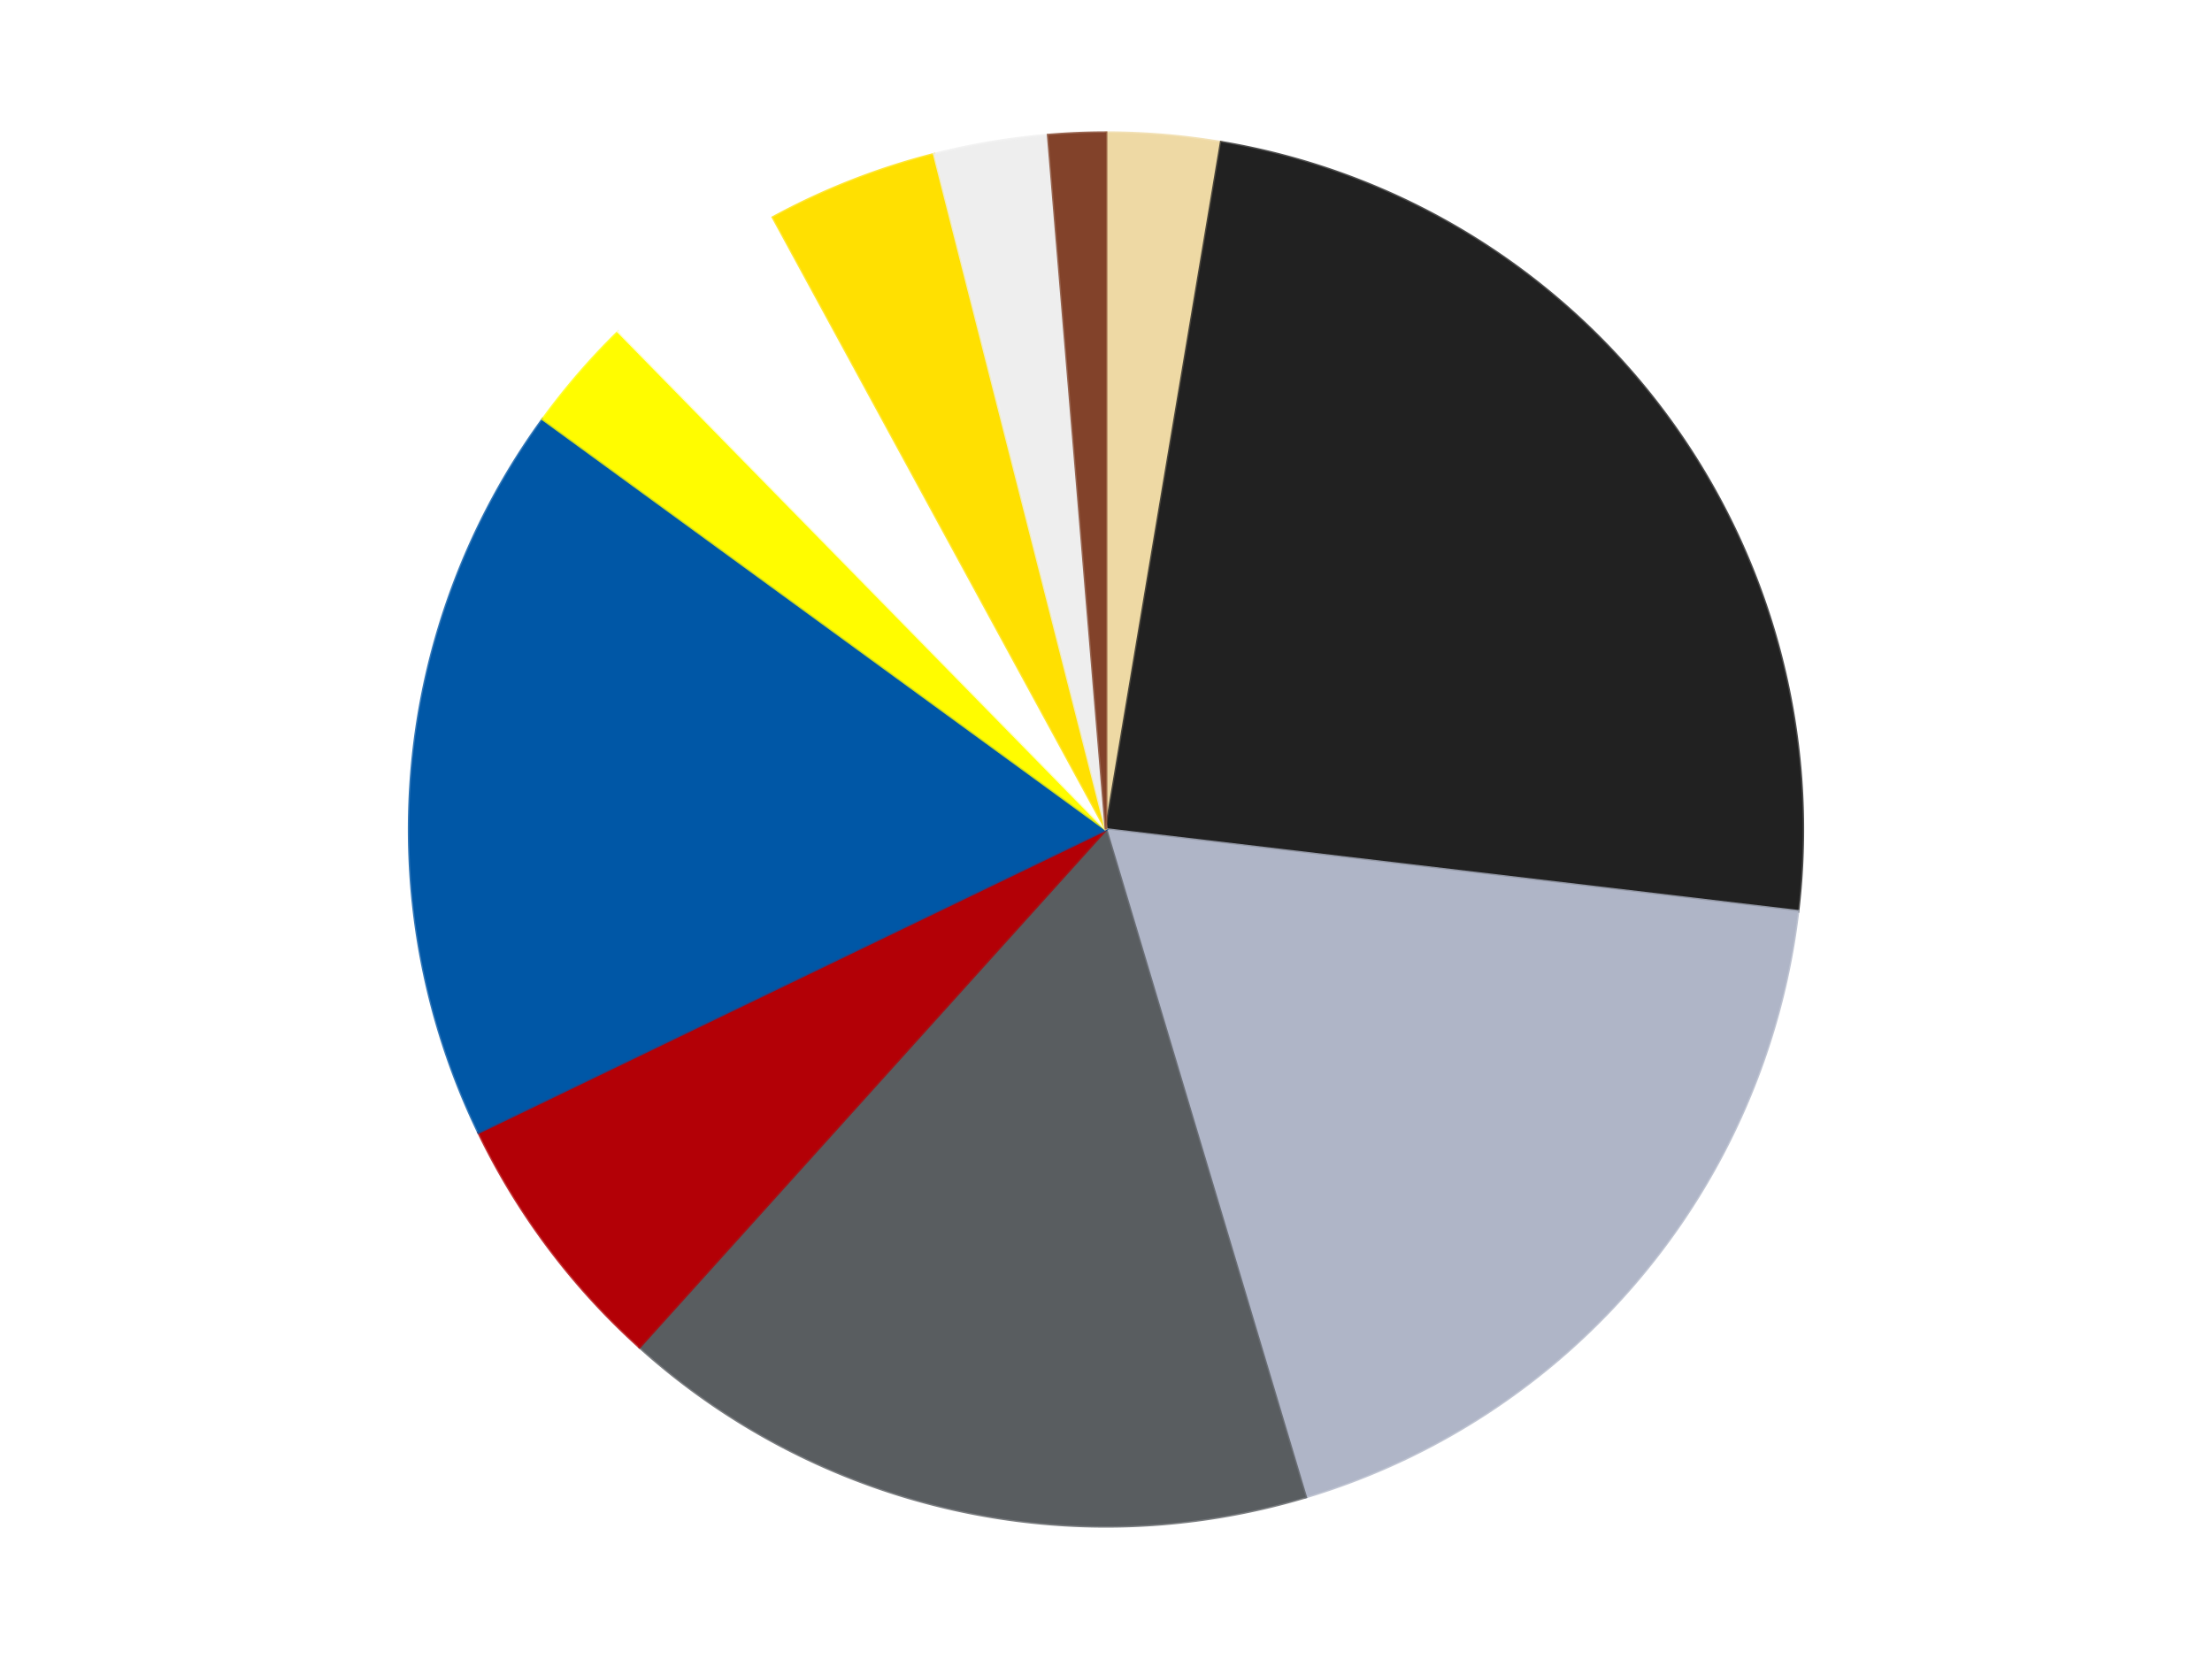
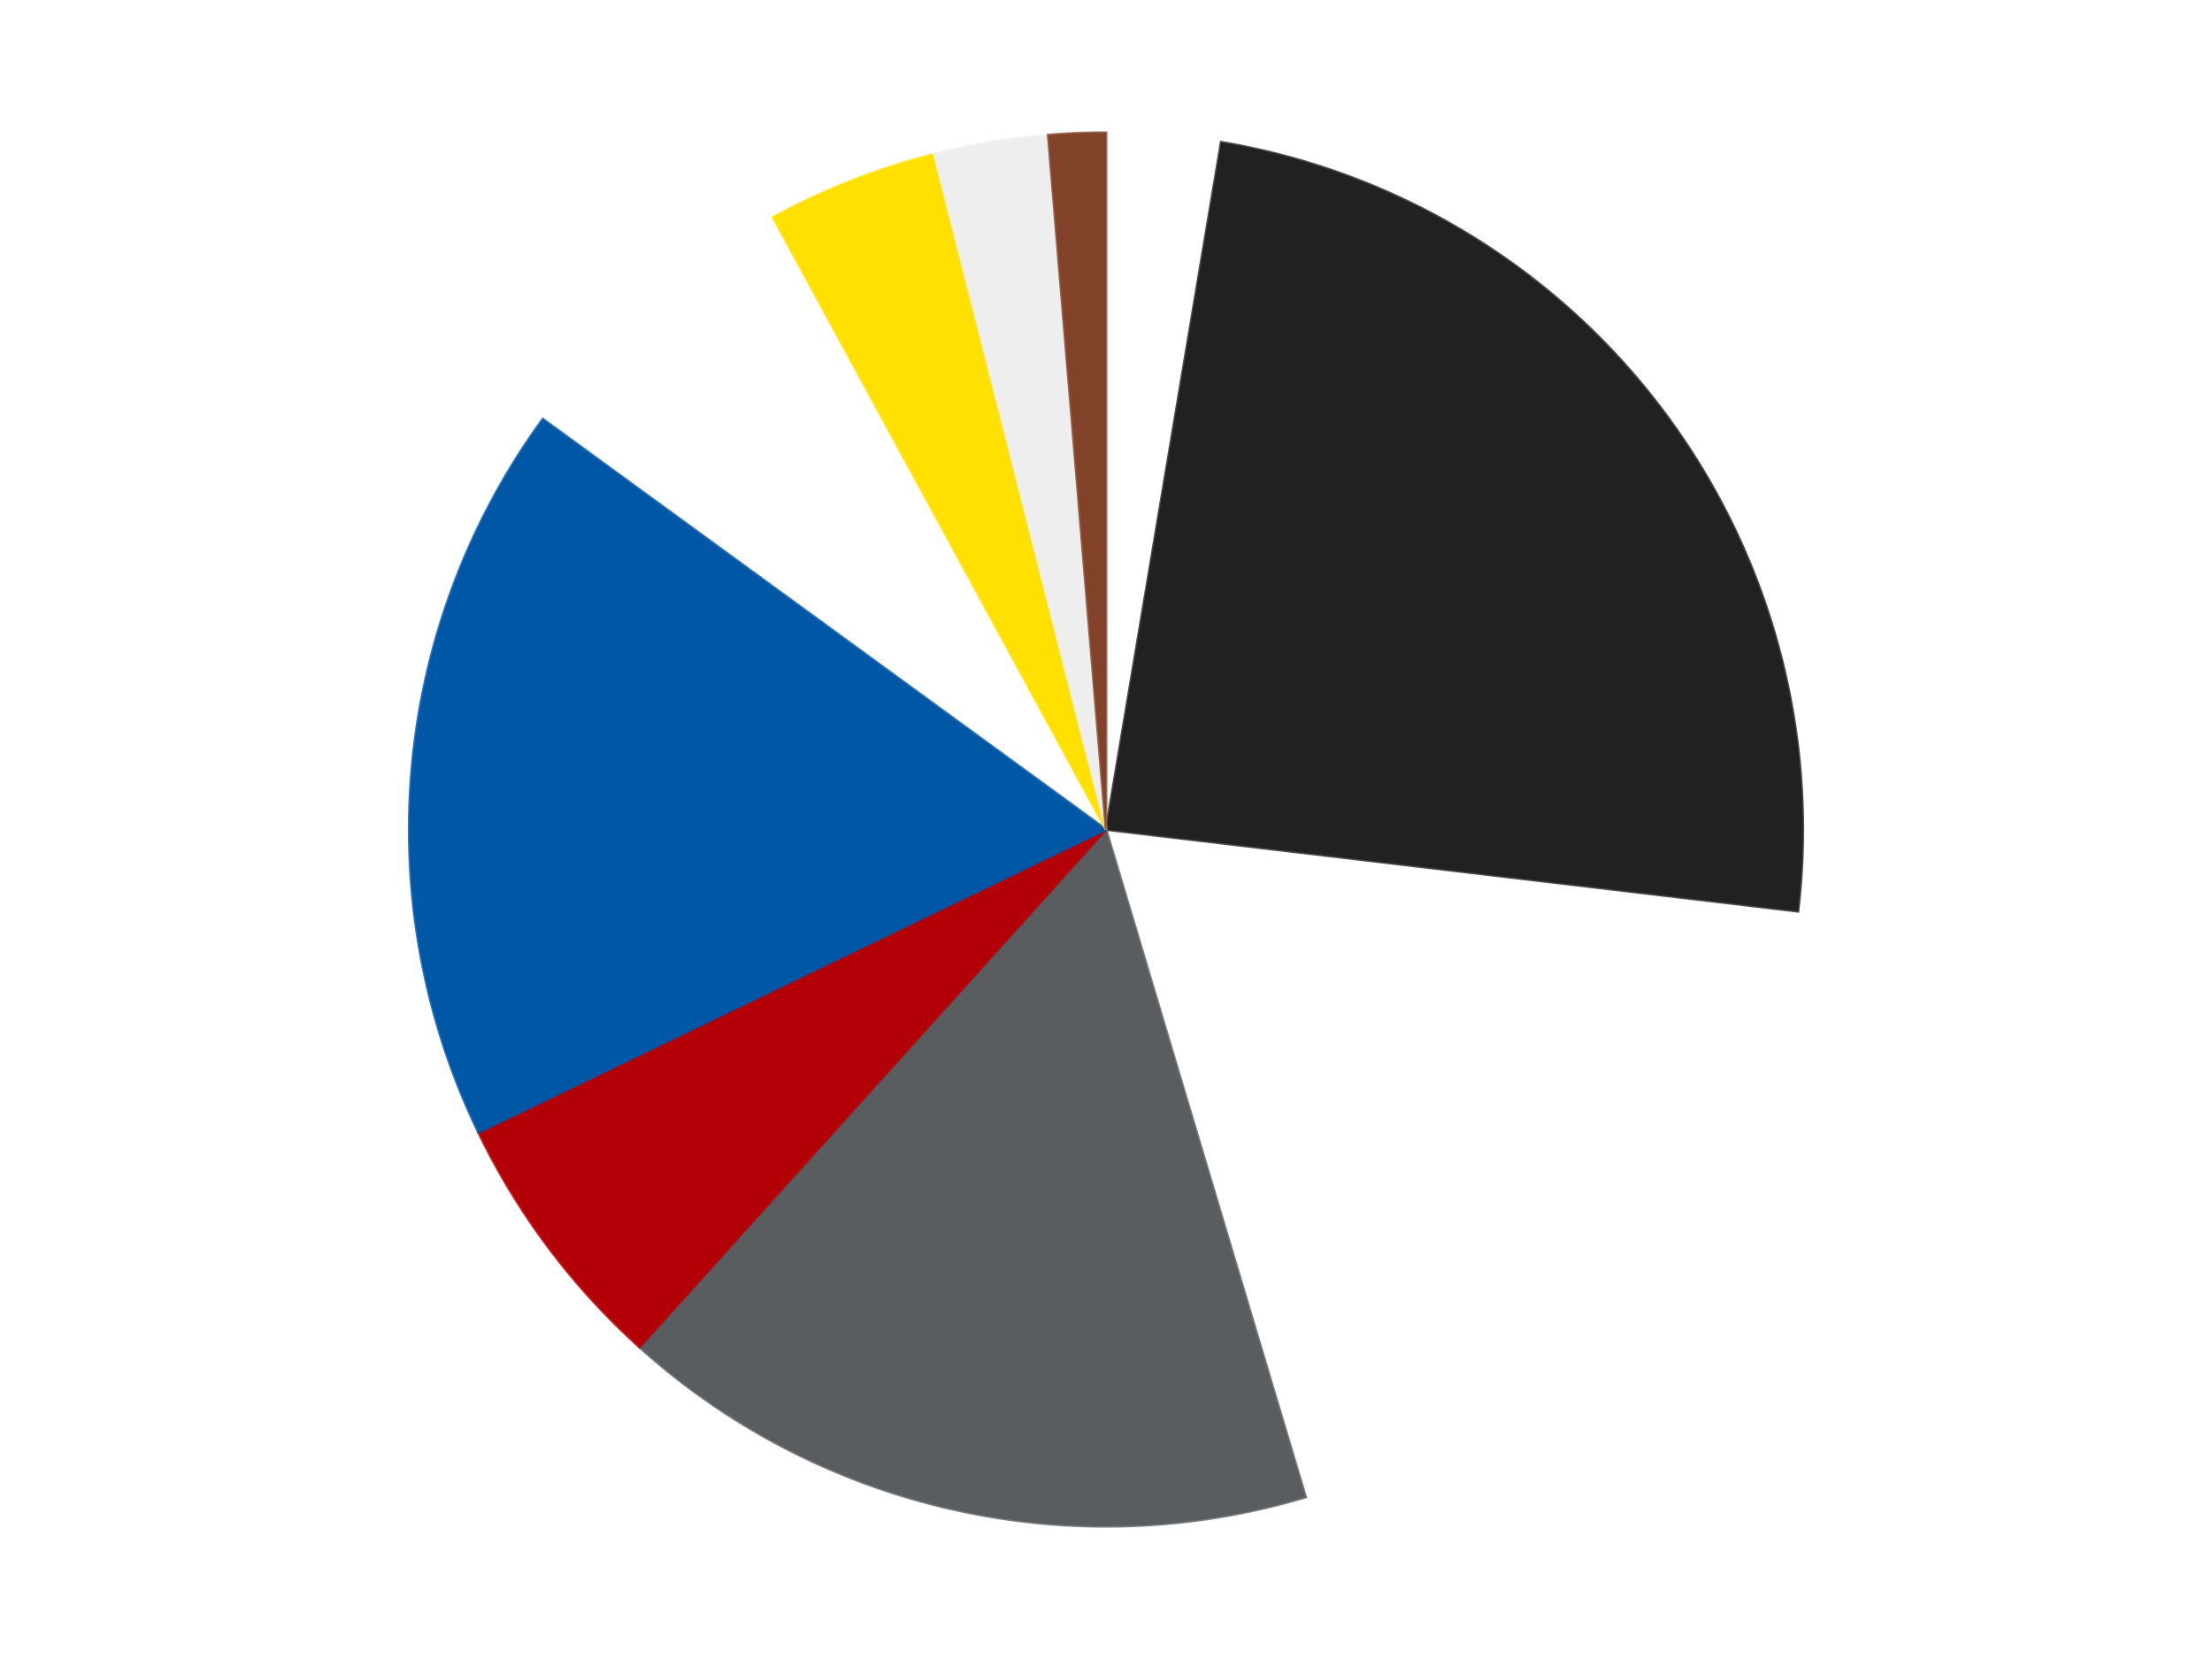
<svg xmlns="http://www.w3.org/2000/svg" xmlns:xlink="http://www.w3.org/1999/xlink" id="chart-1aeec6ec-2e27-44e6-8aa9-b8c935681696" class="pygal-chart" viewBox="0 0 800 600">
  <defs>
    <style type="text/css">#chart-1aeec6ec-2e27-44e6-8aa9-b8c935681696{-webkit-user-select:none;-webkit-font-smoothing:antialiased;font-family:Consolas,"Liberation Mono",Menlo,Courier,monospace}#chart-1aeec6ec-2e27-44e6-8aa9-b8c935681696 .title{font-family:Consolas,"Liberation Mono",Menlo,Courier,monospace;font-size:16px}#chart-1aeec6ec-2e27-44e6-8aa9-b8c935681696 .legends .legend text{font-family:Consolas,"Liberation Mono",Menlo,Courier,monospace;font-size:14px}#chart-1aeec6ec-2e27-44e6-8aa9-b8c935681696 .axis text{font-family:Consolas,"Liberation Mono",Menlo,Courier,monospace;font-size:10px}#chart-1aeec6ec-2e27-44e6-8aa9-b8c935681696 .axis text.major{font-family:Consolas,"Liberation Mono",Menlo,Courier,monospace;font-size:10px}#chart-1aeec6ec-2e27-44e6-8aa9-b8c935681696 .text-overlay text.value{font-family:Consolas,"Liberation Mono",Menlo,Courier,monospace;font-size:16px}#chart-1aeec6ec-2e27-44e6-8aa9-b8c935681696 .text-overlay text.label{font-family:Consolas,"Liberation Mono",Menlo,Courier,monospace;font-size:10px}#chart-1aeec6ec-2e27-44e6-8aa9-b8c935681696 .tooltip{font-family:Consolas,"Liberation Mono",Menlo,Courier,monospace;font-size:14px}#chart-1aeec6ec-2e27-44e6-8aa9-b8c935681696 text.no_data{font-family:Consolas,"Liberation Mono",Menlo,Courier,monospace;font-size:64px}
#chart-1aeec6ec-2e27-44e6-8aa9-b8c935681696{background-color:transparent}#chart-1aeec6ec-2e27-44e6-8aa9-b8c935681696 path,#chart-1aeec6ec-2e27-44e6-8aa9-b8c935681696 line,#chart-1aeec6ec-2e27-44e6-8aa9-b8c935681696 rect,#chart-1aeec6ec-2e27-44e6-8aa9-b8c935681696 circle{-webkit-transition:150ms;-moz-transition:150ms;transition:150ms}#chart-1aeec6ec-2e27-44e6-8aa9-b8c935681696 .graph &gt; .background{fill:transparent}#chart-1aeec6ec-2e27-44e6-8aa9-b8c935681696 .plot &gt; .background{fill:transparent}#chart-1aeec6ec-2e27-44e6-8aa9-b8c935681696 .graph{fill:rgba(0,0,0,.87)}#chart-1aeec6ec-2e27-44e6-8aa9-b8c935681696 text.no_data{fill:rgba(0,0,0,1)}#chart-1aeec6ec-2e27-44e6-8aa9-b8c935681696 .title{fill:rgba(0,0,0,1)}#chart-1aeec6ec-2e27-44e6-8aa9-b8c935681696 .legends .legend text{fill:rgba(0,0,0,.87)}#chart-1aeec6ec-2e27-44e6-8aa9-b8c935681696 .legends .legend:hover text{fill:rgba(0,0,0,1)}#chart-1aeec6ec-2e27-44e6-8aa9-b8c935681696 .axis .line{stroke:rgba(0,0,0,1)}#chart-1aeec6ec-2e27-44e6-8aa9-b8c935681696 .axis .guide.line{stroke:rgba(0,0,0,.54)}#chart-1aeec6ec-2e27-44e6-8aa9-b8c935681696 .axis .major.line{stroke:rgba(0,0,0,.87)}#chart-1aeec6ec-2e27-44e6-8aa9-b8c935681696 .axis text.major{fill:rgba(0,0,0,1)}#chart-1aeec6ec-2e27-44e6-8aa9-b8c935681696 .axis.y .guides:hover .guide.line,#chart-1aeec6ec-2e27-44e6-8aa9-b8c935681696 .line-graph .axis.x .guides:hover .guide.line,#chart-1aeec6ec-2e27-44e6-8aa9-b8c935681696 .stackedline-graph .axis.x .guides:hover .guide.line,#chart-1aeec6ec-2e27-44e6-8aa9-b8c935681696 .xy-graph .axis.x .guides:hover .guide.line{stroke:rgba(0,0,0,1)}#chart-1aeec6ec-2e27-44e6-8aa9-b8c935681696 .axis .guides:hover text{fill:rgba(0,0,0,1)}#chart-1aeec6ec-2e27-44e6-8aa9-b8c935681696 .reactive{fill-opacity:1.0;stroke-opacity:.8;stroke-width:1}#chart-1aeec6ec-2e27-44e6-8aa9-b8c935681696 .ci{stroke:rgba(0,0,0,.87)}#chart-1aeec6ec-2e27-44e6-8aa9-b8c935681696 .reactive.active,#chart-1aeec6ec-2e27-44e6-8aa9-b8c935681696 .active .reactive{fill-opacity:0.6;stroke-opacity:.9;stroke-width:4}#chart-1aeec6ec-2e27-44e6-8aa9-b8c935681696 .ci .reactive.active{stroke-width:1.5}#chart-1aeec6ec-2e27-44e6-8aa9-b8c935681696 .series text{fill:rgba(0,0,0,1)}#chart-1aeec6ec-2e27-44e6-8aa9-b8c935681696 .tooltip rect{fill:transparent;stroke:rgba(0,0,0,1);-webkit-transition:opacity 150ms;-moz-transition:opacity 150ms;transition:opacity 150ms}#chart-1aeec6ec-2e27-44e6-8aa9-b8c935681696 .tooltip .label{fill:rgba(0,0,0,.87)}#chart-1aeec6ec-2e27-44e6-8aa9-b8c935681696 .tooltip .label{fill:rgba(0,0,0,.87)}#chart-1aeec6ec-2e27-44e6-8aa9-b8c935681696 .tooltip .legend{font-size:.8em;fill:rgba(0,0,0,.54)}#chart-1aeec6ec-2e27-44e6-8aa9-b8c935681696 .tooltip .x_label{font-size:.6em;fill:rgba(0,0,0,1)}#chart-1aeec6ec-2e27-44e6-8aa9-b8c935681696 .tooltip .xlink{font-size:.5em;text-decoration:underline}#chart-1aeec6ec-2e27-44e6-8aa9-b8c935681696 .tooltip .value{font-size:1.5em}#chart-1aeec6ec-2e27-44e6-8aa9-b8c935681696 .bound{font-size:.5em}#chart-1aeec6ec-2e27-44e6-8aa9-b8c935681696 .max-value{font-size:.75em;fill:rgba(0,0,0,.54)}#chart-1aeec6ec-2e27-44e6-8aa9-b8c935681696 .map-element{fill:transparent;stroke:rgba(0,0,0,.54) !important}#chart-1aeec6ec-2e27-44e6-8aa9-b8c935681696 .map-element .reactive{fill-opacity:inherit;stroke-opacity:inherit}#chart-1aeec6ec-2e27-44e6-8aa9-b8c935681696 .color-0,#chart-1aeec6ec-2e27-44e6-8aa9-b8c935681696 .color-0 a:visited{stroke:#F44336;fill:#F44336}#chart-1aeec6ec-2e27-44e6-8aa9-b8c935681696 .color-1,#chart-1aeec6ec-2e27-44e6-8aa9-b8c935681696 .color-1 a:visited{stroke:#3F51B5;fill:#3F51B5}#chart-1aeec6ec-2e27-44e6-8aa9-b8c935681696 .color-2,#chart-1aeec6ec-2e27-44e6-8aa9-b8c935681696 .color-2 a:visited{stroke:#009688;fill:#009688}#chart-1aeec6ec-2e27-44e6-8aa9-b8c935681696 .color-3,#chart-1aeec6ec-2e27-44e6-8aa9-b8c935681696 .color-3 a:visited{stroke:#FFC107;fill:#FFC107}#chart-1aeec6ec-2e27-44e6-8aa9-b8c935681696 .color-4,#chart-1aeec6ec-2e27-44e6-8aa9-b8c935681696 .color-4 a:visited{stroke:#FF5722;fill:#FF5722}#chart-1aeec6ec-2e27-44e6-8aa9-b8c935681696 .color-5,#chart-1aeec6ec-2e27-44e6-8aa9-b8c935681696 .color-5 a:visited{stroke:#9C27B0;fill:#9C27B0}#chart-1aeec6ec-2e27-44e6-8aa9-b8c935681696 .color-6,#chart-1aeec6ec-2e27-44e6-8aa9-b8c935681696 .color-6 a:visited{stroke:#03A9F4;fill:#03A9F4}#chart-1aeec6ec-2e27-44e6-8aa9-b8c935681696 .color-7,#chart-1aeec6ec-2e27-44e6-8aa9-b8c935681696 .color-7 a:visited{stroke:#8BC34A;fill:#8BC34A}#chart-1aeec6ec-2e27-44e6-8aa9-b8c935681696 .color-8,#chart-1aeec6ec-2e27-44e6-8aa9-b8c935681696 .color-8 a:visited{stroke:#FF9800;fill:#FF9800}#chart-1aeec6ec-2e27-44e6-8aa9-b8c935681696 .color-9,#chart-1aeec6ec-2e27-44e6-8aa9-b8c935681696 .color-9 a:visited{stroke:#E91E63;fill:#E91E63}#chart-1aeec6ec-2e27-44e6-8aa9-b8c935681696 .color-10,#chart-1aeec6ec-2e27-44e6-8aa9-b8c935681696 .color-10 a:visited{stroke:#2196F3;fill:#2196F3}#chart-1aeec6ec-2e27-44e6-8aa9-b8c935681696 .text-overlay .color-0 text{fill:black}#chart-1aeec6ec-2e27-44e6-8aa9-b8c935681696 .text-overlay .color-1 text{fill:black}#chart-1aeec6ec-2e27-44e6-8aa9-b8c935681696 .text-overlay .color-2 text{fill:black}#chart-1aeec6ec-2e27-44e6-8aa9-b8c935681696 .text-overlay .color-3 text{fill:black}#chart-1aeec6ec-2e27-44e6-8aa9-b8c935681696 .text-overlay .color-4 text{fill:black}#chart-1aeec6ec-2e27-44e6-8aa9-b8c935681696 .text-overlay .color-5 text{fill:black}#chart-1aeec6ec-2e27-44e6-8aa9-b8c935681696 .text-overlay .color-6 text{fill:black}#chart-1aeec6ec-2e27-44e6-8aa9-b8c935681696 .text-overlay .color-7 text{fill:black}#chart-1aeec6ec-2e27-44e6-8aa9-b8c935681696 .text-overlay .color-8 text{fill:black}#chart-1aeec6ec-2e27-44e6-8aa9-b8c935681696 .text-overlay .color-9 text{fill:black}#chart-1aeec6ec-2e27-44e6-8aa9-b8c935681696 .text-overlay .color-10 text{fill:black}
#chart-1aeec6ec-2e27-44e6-8aa9-b8c935681696 text.no_data{text-anchor:middle}#chart-1aeec6ec-2e27-44e6-8aa9-b8c935681696 .guide.line{fill:none}#chart-1aeec6ec-2e27-44e6-8aa9-b8c935681696 .centered{text-anchor:middle}#chart-1aeec6ec-2e27-44e6-8aa9-b8c935681696 .title{text-anchor:middle}#chart-1aeec6ec-2e27-44e6-8aa9-b8c935681696 .legends .legend text{fill-opacity:1}#chart-1aeec6ec-2e27-44e6-8aa9-b8c935681696 .axis.x text{text-anchor:middle}#chart-1aeec6ec-2e27-44e6-8aa9-b8c935681696 .axis.x:not(.web) text[transform]{text-anchor:start}#chart-1aeec6ec-2e27-44e6-8aa9-b8c935681696 .axis.x:not(.web) text[transform].backwards{text-anchor:end}#chart-1aeec6ec-2e27-44e6-8aa9-b8c935681696 .axis.y text{text-anchor:end}#chart-1aeec6ec-2e27-44e6-8aa9-b8c935681696 .axis.y text[transform].backwards{text-anchor:start}#chart-1aeec6ec-2e27-44e6-8aa9-b8c935681696 .axis.y2 text{text-anchor:start}#chart-1aeec6ec-2e27-44e6-8aa9-b8c935681696 .axis.y2 text[transform].backwards{text-anchor:end}#chart-1aeec6ec-2e27-44e6-8aa9-b8c935681696 .axis .guide.line{stroke-dasharray:4,4;stroke:black}#chart-1aeec6ec-2e27-44e6-8aa9-b8c935681696 .axis .major.guide.line{stroke-dasharray:6,6;stroke:black}#chart-1aeec6ec-2e27-44e6-8aa9-b8c935681696 .horizontal .axis.y .guide.line,#chart-1aeec6ec-2e27-44e6-8aa9-b8c935681696 .horizontal .axis.y2 .guide.line,#chart-1aeec6ec-2e27-44e6-8aa9-b8c935681696 .vertical .axis.x .guide.line{opacity:0}#chart-1aeec6ec-2e27-44e6-8aa9-b8c935681696 .horizontal .axis.always_show .guide.line,#chart-1aeec6ec-2e27-44e6-8aa9-b8c935681696 .vertical .axis.always_show .guide.line{opacity:1 !important}#chart-1aeec6ec-2e27-44e6-8aa9-b8c935681696 .axis.y .guides:hover .guide.line,#chart-1aeec6ec-2e27-44e6-8aa9-b8c935681696 .axis.y2 .guides:hover .guide.line,#chart-1aeec6ec-2e27-44e6-8aa9-b8c935681696 .axis.x .guides:hover .guide.line{opacity:1}#chart-1aeec6ec-2e27-44e6-8aa9-b8c935681696 .axis .guides:hover text{opacity:1}#chart-1aeec6ec-2e27-44e6-8aa9-b8c935681696 .nofill{fill:none}#chart-1aeec6ec-2e27-44e6-8aa9-b8c935681696 .subtle-fill{fill-opacity:.2}#chart-1aeec6ec-2e27-44e6-8aa9-b8c935681696 .dot{stroke-width:1px;fill-opacity:1;stroke-opacity:1}#chart-1aeec6ec-2e27-44e6-8aa9-b8c935681696 .dot.active{stroke-width:5px}#chart-1aeec6ec-2e27-44e6-8aa9-b8c935681696 .dot.negative{fill:transparent}#chart-1aeec6ec-2e27-44e6-8aa9-b8c935681696 text,#chart-1aeec6ec-2e27-44e6-8aa9-b8c935681696 tspan{stroke:none !important}#chart-1aeec6ec-2e27-44e6-8aa9-b8c935681696 .series text.active{opacity:1}#chart-1aeec6ec-2e27-44e6-8aa9-b8c935681696 .tooltip rect{fill-opacity:.95;stroke-width:.5}#chart-1aeec6ec-2e27-44e6-8aa9-b8c935681696 .tooltip text{fill-opacity:1}#chart-1aeec6ec-2e27-44e6-8aa9-b8c935681696 .showable{visibility:hidden}#chart-1aeec6ec-2e27-44e6-8aa9-b8c935681696 .showable.shown{visibility:visible}#chart-1aeec6ec-2e27-44e6-8aa9-b8c935681696 .gauge-background{fill:rgba(229,229,229,1);stroke:none}#chart-1aeec6ec-2e27-44e6-8aa9-b8c935681696 .bg-lines{stroke:transparent;stroke-width:2px}</style>
    <script type="text/javascript">window.pygal = window.pygal || {};window.pygal.config = window.pygal.config || {};window.pygal.config['1aeec6ec-2e27-44e6-8aa9-b8c935681696'] = {"allow_interruptions": false, "box_mode": "extremes", "classes": ["pygal-chart"], "css": ["file://style.css", "file://graph.css"], "defs": [], "disable_xml_declaration": false, "dots_size": 2.5, "dynamic_print_values": false, "explicit_size": false, "fill": false, "force_uri_protocol": "https", "formatter": null, "half_pie": false, "height": 600, "include_x_axis": false, "inner_radius": 0, "interpolate": null, "interpolation_parameters": {}, "interpolation_precision": 250, "inverse_y_axis": false, "js": ["//kozea.github.io/pygal.js/2.0.x/pygal-tooltips.min.js"], "legend_at_bottom": false, "legend_at_bottom_columns": null, "legend_box_size": 12, "logarithmic": false, "margin": 20, "margin_bottom": null, "margin_left": null, "margin_right": null, "margin_top": null, "max_scale": 16, "min_scale": 4, "missing_value_fill_truncation": "x", "no_data_text": "No data", "no_prefix": false, "order_min": null, "pretty_print": false, "print_labels": false, "print_values": false, "print_values_position": "center", "print_zeroes": true, "range": null, "rounded_bars": null, "secondary_range": null, "show_dots": true, "show_legend": false, "show_minor_x_labels": true, "show_minor_y_labels": true, "show_only_major_dots": false, "show_x_guides": false, "show_x_labels": true, "show_y_guides": true, "show_y_labels": true, "spacing": 10, "stack_from_top": false, "strict": false, "stroke": true, "stroke_style": null, "style": {"background": "transparent", "ci_colors": [], "colors": ["#F44336", "#3F51B5", "#009688", "#FFC107", "#FF5722", "#9C27B0", "#03A9F4", "#8BC34A", "#FF9800", "#E91E63", "#2196F3", "#4CAF50", "#FFEB3B", "#673AB7", "#00BCD4", "#CDDC39", "#9E9E9E", "#607D8B"], "dot_opacity": "1", "font_family": "Consolas, \"Liberation Mono\", Menlo, Courier, monospace", "foreground": "rgba(0, 0, 0, .87)", "foreground_strong": "rgba(0, 0, 0, 1)", "foreground_subtle": "rgba(0, 0, 0, .54)", "guide_stroke_color": "black", "guide_stroke_dasharray": "4,4", "label_font_family": "Consolas, \"Liberation Mono\", Menlo, Courier, monospace", "label_font_size": 10, "legend_font_family": "Consolas, \"Liberation Mono\", Menlo, Courier, monospace", "legend_font_size": 14, "major_guide_stroke_color": "black", "major_guide_stroke_dasharray": "6,6", "major_label_font_family": "Consolas, \"Liberation Mono\", Menlo, Courier, monospace", "major_label_font_size": 10, "no_data_font_family": "Consolas, \"Liberation Mono\", Menlo, Courier, monospace", "no_data_font_size": 64, "opacity": "1.0", "opacity_hover": "0.6", "plot_background": "transparent", "stroke_opacity": ".8", "stroke_opacity_hover": ".9", "stroke_width": "1", "stroke_width_hover": "4", "title_font_family": "Consolas, \"Liberation Mono\", Menlo, Courier, monospace", "title_font_size": 16, "tooltip_font_family": "Consolas, \"Liberation Mono\", Menlo, Courier, monospace", "tooltip_font_size": 14, "transition": "150ms", "value_background": "rgba(229, 229, 229, 1)", "value_colors": [], "value_font_family": "Consolas, \"Liberation Mono\", Menlo, Courier, monospace", "value_font_size": 16, "value_label_font_family": "Consolas, \"Liberation Mono\", Menlo, Courier, monospace", "value_label_font_size": 10}, "title": null, "tooltip_border_radius": 0, "tooltip_fancy_mode": true, "truncate_label": null, "truncate_legend": null, "width": 800, "x_label_rotation": 0, "x_labels": null, "x_labels_major": null, "x_labels_major_count": null, "x_labels_major_every": null, "x_title": null, "xrange": null, "y_label_rotation": 0, "y_labels": null, "y_labels_major": null, "y_labels_major_count": null, "y_labels_major_every": null, "y_title": null, "zero": 0, "legends": ["Tan", "Black", "Light Bluish Gray", "Dark Bluish Gray", "Red", "Blue", "Neon Yellow", "White", "Yellow", "Trans-Clear", "Reddish Brown"]}</script>
    <script type="text/javascript" xlink:href="https://kozea.github.io/pygal.js/2.0.x/pygal-tooltips.min.js" />
  </defs>
  <title>Pygal</title>
  <g class="graph pie-graph vertical">
    <rect x="0" y="0" width="800" height="600" class="background" />
    <g transform="translate(20, 20)" class="plot">
-       <rect x="0" y="0" width="760" height="560" class="background" />
      <g class="series serie-0 color-0">
        <g class="slices">
          <g class="slice" style="fill: #EED9A4; stroke: #EED9A4">
-             <path d="M380 28 A252 252 0 0 1 421.659 31.467 L380 280 A0 0 0 0 0 380 280 z" class="slice reactive tooltip-trigger" />
            <desc class="value">6</desc>
            <desc class="x centered">390.45072935382416</desc>
            <desc class="y centered">154.43415171324204</desc>
          </g>
        </g>
      </g>
      <g class="series serie-1 color-1">
        <g class="slices">
          <g class="slice" style="fill: #212121; stroke: #212121">
            <path d="M421.659 31.467 A252 252 0 0 1 630.258 309.576 L380 280 A0 0 0 0 0 380 280 z" class="slice reactive tooltip-trigger" />
            <desc class="value">55</desc>
            <desc class="x centered">480.79690041657807</desc>
            <desc class="y centered">204.39586739859755</desc>
          </g>
        </g>
      </g>
      <g class="series serie-2 color-2">
        <g class="slices">
          <g class="slice" style="fill: #AFB5C7; stroke: #AFB5C7">
-             <path d="M630.258 309.576 A252 252 0 0 1 452.213 521.432 L380 280 A0 0 0 0 0 380 280 z" class="slice reactive tooltip-trigger" />
            <desc class="value">42</desc>
            <desc class="x centered">476.4592997771293</desc>
            <desc class="y centered">361.0654271962216</desc>
          </g>
        </g>
      </g>
      <g class="series serie-3 color-3">
        <g class="slices">
          <g class="slice" style="fill: #595D60; stroke: #595D60">
            <path d="M452.213 521.432 A252 252 0 0 1 211.293 467.195 L380 280 A0 0 0 0 0 380 280 z" class="slice reactive tooltip-trigger" />
            <desc class="value">37</desc>
            <desc class="x centered">352.3267860160159</desc>
            <desc class="y centered">402.92352593298256</desc>
          </g>
        </g>
      </g>
      <g class="series serie-4 color-4">
        <g class="slices">
          <g class="slice" style="fill: #B30006; stroke: #B30006">
            <path d="M211.293 467.195 A252 252 0 0 1 153.064 389.563 L380 280 A0 0 0 0 0 380 280 z" class="slice reactive tooltip-trigger" />
            <desc class="value">14</desc>
            <desc class="x centered">279.20309958342193</desc>
            <desc class="y centered">355.60413260140245</desc>
          </g>
        </g>
      </g>
      <g class="series serie-5 color-5">
        <g class="slices">
          <g class="slice" style="fill: #0057A6; stroke: #0057A6">
            <path d="M153.064 389.563 A252 252 0 0 1 176.333 131.596 L380 280 A0 0 0 0 0 380 280 z" class="slice reactive tooltip-trigger" />
            <desc class="value">39</desc>
            <desc class="x centered">254.50947444164177</desc>
            <desc class="y centered">268.6806362772886</desc>
          </g>
        </g>
      </g>
      <g class="series serie-6 color-6">
        <g class="slices">
          <g class="slice" style="fill: #FFFC00; stroke: #FFFC00">
-             <path d="M176.333 131.596 A252 252 0 0 1 203.668 99.969 L380 280 A0 0 0 0 0 380 280 z" class="slice reactive tooltip-trigger" />
            <desc class="value">6</desc>
            <desc class="x centered">284.67181624457294</desc>
            <desc class="y centered">197.6074191332039</desc>
          </g>
        </g>
      </g>
      <g class="series serie-7 color-7">
        <g class="slices">
          <g class="slice" style="fill: #FFFFFF; stroke: #FFFFFF">
-             <path d="M203.668 99.969 A252 252 0 0 1 259.577 58.635 L380 280 A0 0 0 0 0 380 280 z" class="slice reactive tooltip-trigger" />
            <desc class="value">10</desc>
            <desc class="x centered">305.0951670874223</desc>
            <desc class="y centered">178.68235096322647</desc>
          </g>
        </g>
      </g>
      <g class="series serie-8 color-8">
        <g class="slices">
          <g class="slice" style="fill: #FFE001; stroke: #FFE001">
            <path d="M259.577 58.635 A252 252 0 0 1 317.871 35.779 L380 280 A0 0 0 0 0 380 280 z" class="slice reactive tooltip-trigger" />
            <desc class="value">9</desc>
            <desc class="x centered">334.00568223174474</desc>
            <desc class="y centered">162.69474550118073</desc>
          </g>
        </g>
      </g>
      <g class="series serie-9 color-9">
        <g class="slices">
          <g class="slice" style="fill: #EEEEEE; stroke: #EEEEEE">
            <path d="M317.871 35.779 A252 252 0 0 1 359.099 28.868 L380 280 A0 0 0 0 0 380 280 z" class="slice reactive tooltip-trigger" />
            <desc class="value">6</desc>
            <desc class="x centered">359.1705603725673</desc>
            <desc class="y centered">155.7336149845537</desc>
          </g>
        </g>
      </g>
      <g class="series serie-10 color-10">
        <g class="slices">
          <g class="slice" style="fill: #82422A; stroke: #82422A">
            <path d="M359.099 28.868 A252 252 0 0 1 380 28 L380 280 A0 0 0 0 0 380 280 z" class="slice reactive tooltip-trigger" />
            <desc class="value">3</desc>
            <desc class="x centered">374.77012830613893</desc>
            <desc class="y centered">154.10858471656712</desc>
          </g>
        </g>
      </g>
    </g>
    <g class="titles" />
    <g transform="translate(20, 20)" class="plot overlay">
      <g class="series serie-0 color-0" />
      <g class="series serie-1 color-1" />
      <g class="series serie-2 color-2" />
      <g class="series serie-3 color-3" />
      <g class="series serie-4 color-4" />
      <g class="series serie-5 color-5" />
      <g class="series serie-6 color-6" />
      <g class="series serie-7 color-7" />
      <g class="series serie-8 color-8" />
      <g class="series serie-9 color-9" />
      <g class="series serie-10 color-10" />
    </g>
    <g transform="translate(20, 20)" class="plot text-overlay">
      <g class="series serie-0 color-0" />
      <g class="series serie-1 color-1" />
      <g class="series serie-2 color-2" />
      <g class="series serie-3 color-3" />
      <g class="series serie-4 color-4" />
      <g class="series serie-5 color-5" />
      <g class="series serie-6 color-6" />
      <g class="series serie-7 color-7" />
      <g class="series serie-8 color-8" />
      <g class="series serie-9 color-9" />
      <g class="series serie-10 color-10" />
    </g>
    <g transform="translate(20, 20)" class="plot tooltip-overlay">
      <g transform="translate(0 0)" style="opacity: 0" class="tooltip">
        <rect rx="0" ry="0" width="0" height="0" class="tooltip-box" />
        <g class="text" />
      </g>
    </g>
  </g>
</svg>